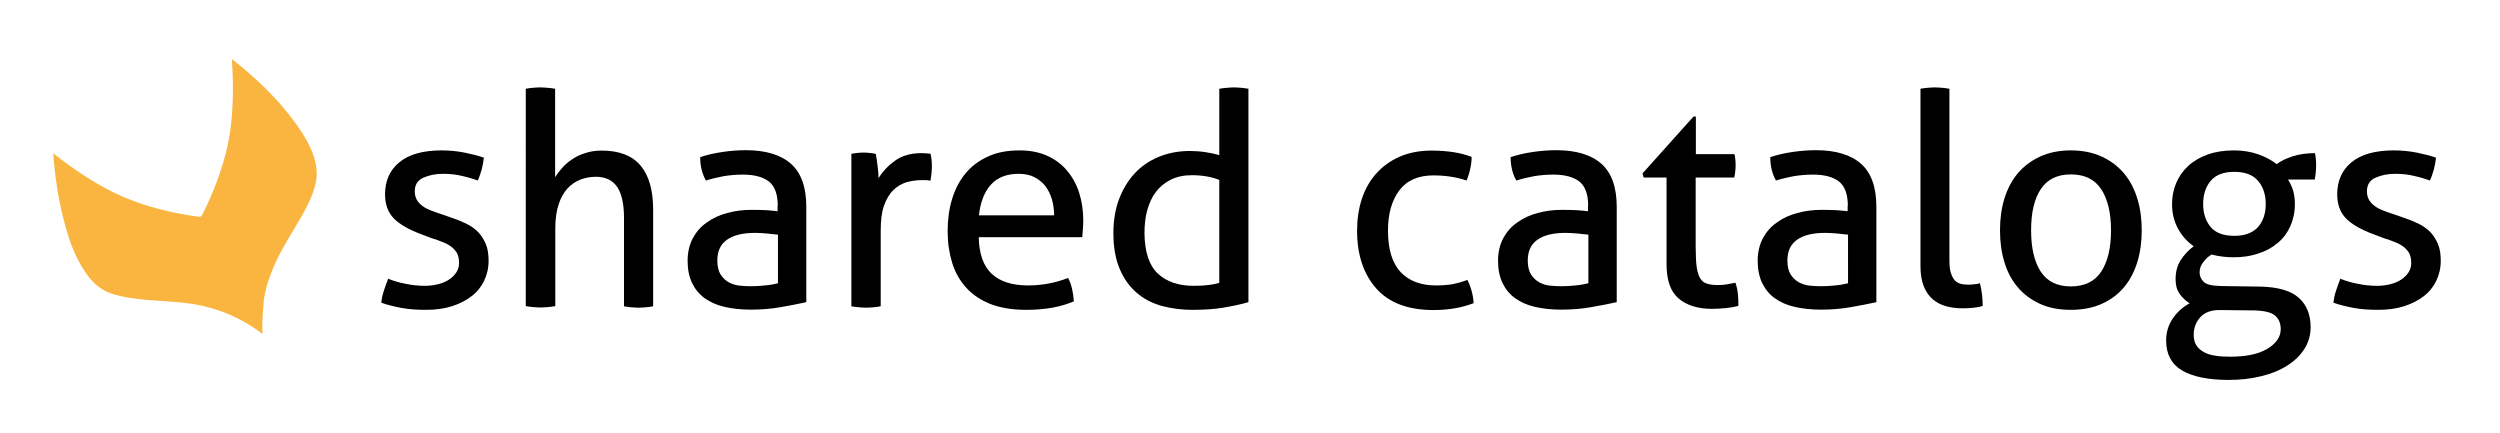
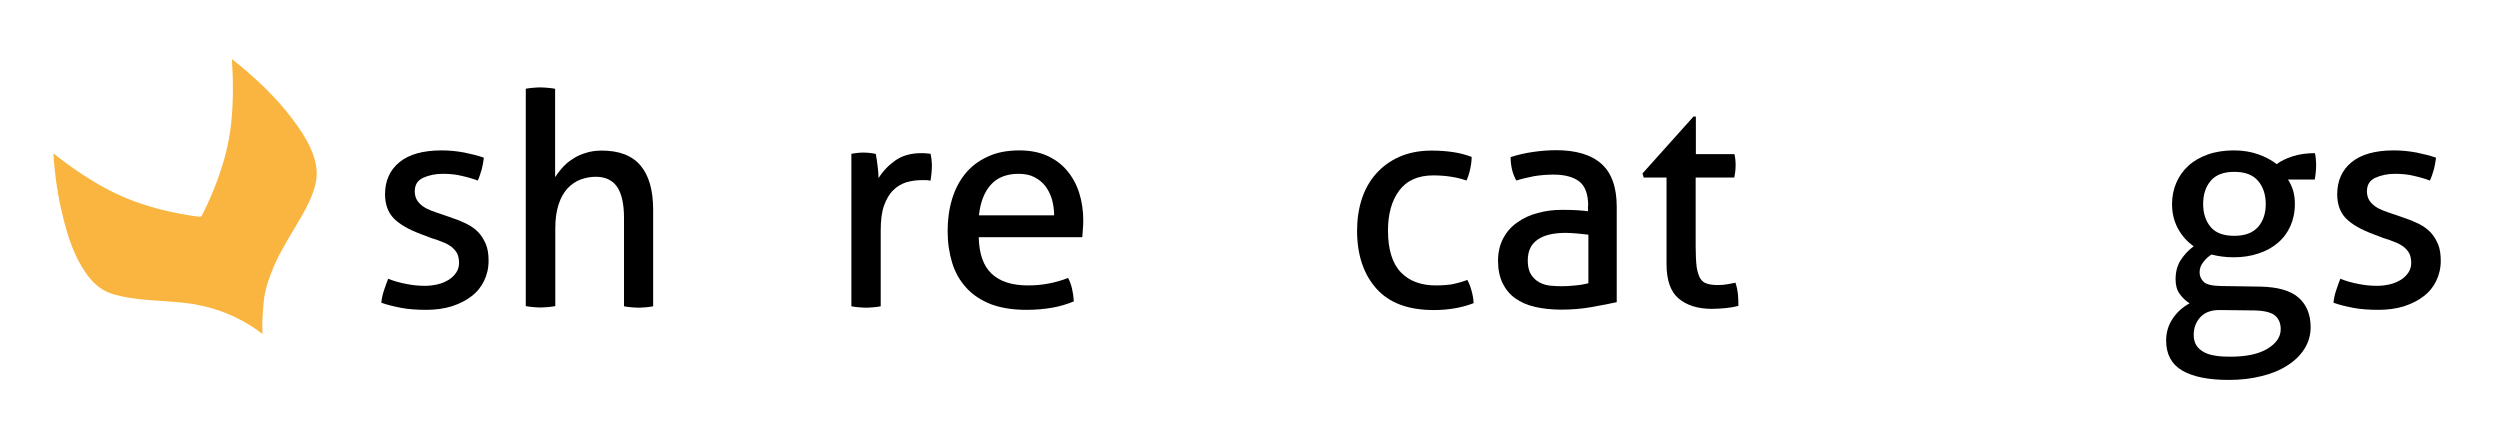
<svg xmlns="http://www.w3.org/2000/svg" version="1.1" id="Layer_1" x="0px" y="0px" viewBox="0 0 1270 220" style="enable-background:new 0 0 1270 220;" xml:space="preserve">
  <style type="text/css">
	.st0{fill:#F9B53F;}
</style>
  <g>
    <path class="st0" d="M133.4,169.7c-0.3-2.9-0.2-8.6,0.6-16.7c0.5-5,2-9.8,3.8-14.4c3.1-8.2,7.6-15.6,12.1-23.1   c4.3-7.3,9.2-15.2,10.7-23.7c1.9-11.1-5.5-22.6-11.8-31c-8.7-11.7-19.6-21.8-31-30.8c0.7,10.7,0.8,22-0.4,32.9   c-1.1,10.3-3.8,20.3-7.5,30c-2,5.3-4.3,10.6-6.9,15.7c-0.8,1.6-0.9,1.6-2.7,1.4c-1.4-0.2-2.8-0.4-4.1-0.6c-2.9-0.5-5.8-1-8.6-1.6   c-10.2-2.2-20.2-5.3-29.6-9.9c-11-5.4-21.3-12.4-30.9-20c0.7,11,2.3,22,5,32.7c2.4,9.8,5.7,19.8,11.6,28.2   c2.9,4.2,6.7,7.9,11.5,9.8c4.3,1.7,9,2.5,13.5,3.1c9.7,1.3,19.5,1.2,29.2,2.7C110.8,156.5,122.9,161.6,133.4,169.7" />
  </g>
  <g>
    <path d="M197.2,141.6c2.7,1.1,5.7,2,9,2.6c3.3,0.7,6.5,1,9.7,1c2.3,0,4.5-0.3,6.6-0.8c2.1-0.5,3.9-1.3,5.5-2.3   c1.6-1,2.8-2.2,3.8-3.7c1-1.5,1.4-3.1,1.4-4.9c0-2-0.4-3.7-1.1-5c-0.8-1.3-1.8-2.4-3-3.3c-1.3-0.9-2.7-1.7-4.4-2.3   c-1.7-0.7-3.4-1.3-5.4-1.9l-5.3-2c-6.4-2.4-11.1-5.1-14-8.1c-2.9-3-4.4-7.1-4.4-12.2c0-6.8,2.4-12.3,7.3-16.3c4.9-4,12-6,21.5-6   c3.9,0,7.8,0.4,11.5,1.1c3.8,0.8,7.1,1.6,9.9,2.6c-0.2,2-0.6,4-1.1,6c-0.6,2-1.2,3.9-2,5.6c-2.2-0.8-4.8-1.6-7.9-2.3   c-3.1-0.8-6.4-1.1-9.9-1.1c-3.7,0-7,0.7-9.9,2c-2.9,1.3-4.3,3.6-4.3,6.9c0,1.7,0.4,3.2,1.1,4.4c0.7,1.2,1.7,2.2,2.9,3.1   c1.2,0.9,2.6,1.6,4.1,2.2c1.6,0.6,3.2,1.2,5.1,1.8l6.6,2.3c2.4,0.8,4.7,1.8,6.9,2.9c2.2,1.1,4,2.5,5.6,4.1c1.6,1.7,2.8,3.7,3.8,6   c1,2.4,1.4,5.2,1.4,8.5c0,3.7-0.8,7.1-2.3,10.2c-1.5,3.1-3.6,5.7-6.4,7.8c-2.8,2.2-6.1,3.8-10,5.1c-3.9,1.2-8.2,1.8-13,1.8   c-4.8,0-9-0.3-12.7-1c-3.6-0.7-7-1.5-10.1-2.6c0.2-2,0.6-4,1.3-6.1C195.7,145.6,196.4,143.6,197.2,141.6z" />
    <path d="M267,45.1c1.1-0.2,2.3-0.4,3.7-0.5c1.4-0.1,2.6-0.2,3.7-0.2c1.1,0,2.4,0.1,3.8,0.2c1.4,0.1,2.7,0.3,3.8,0.5V90   c0.9-1.4,2-2.9,3.4-4.5c1.4-1.6,3-3.1,5-4.4c2-1.4,4.2-2.5,6.8-3.3c2.6-0.9,5.4-1.3,8.5-1.3c8.8,0,15.4,2.5,19.7,7.6   c4.3,5.1,6.4,12.6,6.4,22.5v49c-1.1,0.2-2.3,0.4-3.7,0.5c-1.4,0.1-2.6,0.2-3.7,0.2c-1.1,0-2.3-0.1-3.7-0.2   c-1.4-0.1-2.6-0.3-3.7-0.5v-44.9c0-7.1-1.2-12.4-3.5-15.8c-2.4-3.4-6-5.1-10.8-5.1c-2.7,0-5.3,0.5-7.8,1.4c-2.5,1-4.7,2.5-6.6,4.5   c-1.9,2.1-3.4,4.7-4.5,8.1c-1.1,3.3-1.7,7.3-1.7,12.1v39.6c-1.1,0.2-2.4,0.4-3.8,0.5c-1.4,0.1-2.7,0.2-3.8,0.2   c-1,0-2.2-0.1-3.6-0.2c-1.4-0.1-2.7-0.3-3.8-0.5V45.1z" />
-     <path d="M395.1,104.6c0-5.9-1.5-10-4.5-12.4c-3-2.3-7.4-3.5-13.1-3.5c-3.5,0-6.8,0.3-9.9,0.8c-3.1,0.6-6.1,1.3-9,2.2   c-1.9-3.3-2.9-7.3-2.9-11.9c3.4-1.1,7.2-2,11.3-2.6c4.1-0.6,8.1-0.9,11.9-0.9c10,0,17.7,2.3,22.9,6.9c5.2,4.6,7.8,11.9,7.8,21.9   v48.4c-3.5,0.8-7.8,1.6-12.8,2.5c-5,0.9-10.2,1.3-15.4,1.3c-4.9,0-9.4-0.5-13.3-1.4c-4-0.9-7.3-2.4-10.1-4.4   c-2.8-2-4.9-4.6-6.4-7.7c-1.5-3.1-2.3-6.9-2.3-11.3c0-4.3,0.9-8.1,2.6-11.4c1.8-3.3,4.1-6,7.2-8.1c3-2.2,6.5-3.8,10.4-4.8   c3.9-1.1,8-1.6,12.4-1.6c3.2,0,5.9,0.1,7.9,0.2c2.1,0.2,3.8,0.3,5.2,0.5V104.6z M395.1,119.2c-1.5-0.2-3.4-0.4-5.7-0.6   c-2.3-0.2-4.3-0.3-5.9-0.3c-6.2,0-11,1.2-14.2,3.5c-3.3,2.3-4.9,5.8-4.9,10.6c0,3,0.6,5.4,1.7,7.1c1.1,1.7,2.5,3,4.1,3.9   c1.7,0.9,3.5,1.5,5.5,1.7c2,0.2,3.9,0.3,5.7,0.3c2.3,0,4.7-0.1,7.2-0.4c2.5-0.2,4.6-0.6,6.6-1.1V119.2z" />
    <path d="M432.2,78.2c1.1-0.2,2.2-0.4,3.2-0.5c1-0.1,2.1-0.2,3.2-0.2c1.1,0,2.2,0.1,3.3,0.2c1.1,0.1,2.1,0.3,3,0.5   c0.3,1.5,0.6,3.5,0.9,6c0.3,2.5,0.5,4.5,0.5,6.3c2.1-3.4,4.9-6.4,8.4-8.9c3.5-2.5,7.9-3.8,13.3-3.8c0.8,0,1.6,0,2.5,0.1   c0.9,0.1,1.6,0.1,2.2,0.2c0.2,0.9,0.4,1.9,0.5,2.9c0.1,1,0.2,2.1,0.2,3.2c0,1.2-0.1,2.5-0.2,3.8c-0.2,1.3-0.3,2.6-0.5,3.8   c-0.8-0.2-1.6-0.3-2.5-0.3c-0.9,0-1.5,0-2,0c-2.7,0-5.3,0.4-7.8,1.1c-2.5,0.8-4.7,2.1-6.6,4c-2,1.9-3.5,4.5-4.7,7.8   c-1.2,3.3-1.7,7.6-1.7,12.8v38.4c-1.1,0.2-2.3,0.4-3.7,0.5c-1.4,0.1-2.6,0.2-3.7,0.2c-1.1,0-2.3-0.1-3.7-0.2   c-1.4-0.1-2.6-0.3-3.8-0.5V78.2z" />
    <path d="M497.2,120.6c0.2,8.4,2.4,14.6,6.6,18.5c4.2,3.9,10.3,5.9,18.5,5.9c7.1,0,13.9-1.3,20.3-3.8c0.8,1.5,1.5,3.3,2,5.5   c0.5,2.2,0.8,4.3,0.9,6.4c-3.3,1.4-7,2.5-10.9,3.2c-4,0.7-8.4,1.1-13.2,1.1c-7,0-13.1-1-18.1-2.9c-5-2-9.2-4.7-12.4-8.3   c-3.3-3.6-5.7-7.8-7.2-12.7c-1.5-4.9-2.3-10.2-2.3-16.1c0-5.7,0.7-11.1,2.2-16.1c1.5-5,3.7-9.3,6.7-13c3-3.7,6.8-6.6,11.4-8.7   c4.6-2.2,10-3.2,16.2-3.2c5.3,0,10,0.9,14,2.7c4,1.8,7.4,4.3,10.1,7.5c2.7,3.2,4.8,6.9,6.2,11.3c1.4,4.4,2.1,9.1,2.1,14.2   c0,1.4-0.1,2.9-0.2,4.4c-0.1,1.6-0.2,2.9-0.3,4H497.2z M535.5,109.4c0-2.8-0.4-5.5-1.1-8.1c-0.8-2.6-1.9-4.8-3.3-6.7   c-1.5-1.9-3.3-3.4-5.6-4.6c-2.3-1.2-5-1.7-8.1-1.7c-6.1,0-10.8,1.9-14.1,5.6c-3.3,3.7-5.3,8.9-6,15.5H535.5z" />
-     <path d="M619.4,45.1c1.1-0.2,2.4-0.4,3.8-0.5c1.4-0.1,2.6-0.2,3.6-0.2c1.1,0,2.3,0.1,3.7,0.2c1.4,0.1,2.6,0.3,3.7,0.5v108.4   c-3.8,1.1-8.1,2-12.8,2.8c-4.7,0.8-10,1.1-15.8,1.1c-5.4,0-10.6-0.7-15.5-2c-4.9-1.4-9.1-3.6-12.7-6.7c-3.6-3.1-6.5-7.1-8.6-12.1   c-2.1-4.9-3.2-11-3.2-18.2c0-6.2,0.9-11.9,2.8-17c1.9-5.1,4.5-9.5,7.9-13.2c3.4-3.7,7.5-6.5,12.3-8.5c4.8-2,10.1-3,15.9-3   c2.6,0,5.3,0.2,7.9,0.6c2.7,0.4,5,0.9,7,1.5V45.1z M619.4,91.4c-2-0.8-4.2-1.4-6.5-1.8c-2.3-0.4-4.8-0.6-7.5-0.6   c-4.1,0-7.7,0.8-10.7,2.3s-5.5,3.6-7.5,6.2c-2,2.6-3.4,5.7-4.4,9.3c-1,3.6-1.4,7.5-1.4,11.7c0.1,9.5,2.4,16.4,6.8,20.5   c4.4,4.1,10.5,6.2,18.1,6.2c2.6,0,5-0.1,7.2-0.4c2.2-0.2,4.2-0.6,5.9-1.1V91.4z" />
    <path d="M745.4,142.2c0.8,1.4,1.5,3.2,2.1,5.3c0.6,2.1,1,4.3,1.1,6.5c-5.9,2.3-12.7,3.5-20.3,3.5c-12.9,0-22.6-3.6-29.1-10.9   c-6.5-7.3-9.8-17.1-9.8-29.5c0-5.7,0.8-11.1,2.4-16c1.6-4.9,4-9.2,7.2-12.8c3.2-3.6,7.1-6.5,11.8-8.6c4.7-2.1,10.2-3.2,16.4-3.2   c4.2,0,7.9,0.3,11.2,0.8c3.2,0.5,6.3,1.3,9.2,2.4c0,1.7-0.2,3.7-0.7,6c-0.5,2.3-1.1,4.2-1.9,6c-4.9-1.7-10.6-2.6-16.9-2.6   c-7.7,0-13.5,2.6-17.3,7.7c-3.8,5.1-5.7,11.9-5.7,20.3c0,9.6,2.2,16.7,6.5,21.2c4.3,4.5,10.3,6.7,17.8,6.7c3,0,5.8-0.2,8.4-0.6   C740.2,143.9,742.8,143.2,745.4,142.2z" />
    <path d="M806.8,104.6c0-5.9-1.5-10-4.5-12.4c-3-2.3-7.4-3.5-13.1-3.5c-3.5,0-6.8,0.3-9.9,0.8c-3.1,0.6-6.1,1.3-9,2.2   c-1.9-3.3-2.9-7.3-2.9-11.9c3.4-1.1,7.2-2,11.3-2.6c4.1-0.6,8.1-0.9,11.9-0.9c10,0,17.7,2.3,22.9,6.9c5.2,4.6,7.8,11.9,7.8,21.9   v48.4c-3.5,0.8-7.8,1.6-12.8,2.5c-5,0.9-10.2,1.3-15.4,1.3c-4.9,0-9.4-0.5-13.3-1.4c-4-0.9-7.3-2.4-10.1-4.4   c-2.8-2-4.9-4.6-6.4-7.7c-1.5-3.1-2.3-6.9-2.3-11.3c0-4.3,0.9-8.1,2.6-11.4c1.8-3.3,4.1-6,7.2-8.1c3-2.2,6.5-3.8,10.4-4.8   c3.9-1.1,8-1.6,12.4-1.6c3.2,0,5.9,0.1,7.9,0.2c2.1,0.2,3.8,0.3,5.2,0.5V104.6z M806.8,119.2c-1.5-0.2-3.4-0.4-5.7-0.6   c-2.3-0.2-4.3-0.3-5.9-0.3c-6.2,0-11,1.2-14.2,3.5c-3.3,2.3-4.9,5.8-4.9,10.6c0,3,0.6,5.4,1.7,7.1c1.1,1.7,2.5,3,4.1,3.9   c1.7,0.9,3.5,1.5,5.5,1.7c2,0.2,3.9,0.3,5.7,0.3c2.3,0,4.7-0.1,7.2-0.4c2.5-0.2,4.6-0.6,6.6-1.1V119.2z" />
    <path d="M846.7,90.2H835l-0.6-2.1l25.9-28.9h1.2v19.1h19.6c0.4,1.7,0.6,3.6,0.6,5.7c0,1.1-0.1,2.2-0.2,3.2c-0.1,1-0.3,2-0.5,3   h-19.6v35.3c0,4.2,0.2,7.6,0.5,10.1c0.4,2.5,1,4.4,1.8,5.8c0.9,1.4,2,2.3,3.5,2.7c1.5,0.5,3.3,0.7,5.5,0.7c1.7,0,3.3-0.1,4.8-0.4   c1.5-0.3,2.9-0.5,4.1-0.8c0.7,2,1.1,4.1,1.3,6.2c0.2,2.1,0.2,4,0.2,5.6c-2,0.5-4.1,0.9-6.3,1.1c-2.2,0.2-4.6,0.4-7.1,0.4   c-7.2,0-12.9-1.8-17-5.3c-4.1-3.5-6.1-9.3-6.1-17.5V90.2z" />
-     <path d="M938.7,104.6c0-5.9-1.5-10-4.5-12.4c-3-2.3-7.4-3.5-13.1-3.5c-3.5,0-6.8,0.3-9.9,0.8c-3.1,0.6-6.1,1.3-9,2.2   c-1.9-3.3-2.9-7.3-2.9-11.9c3.4-1.1,7.2-2,11.3-2.6c4.1-0.6,8.1-0.9,11.9-0.9c10,0,17.7,2.3,22.9,6.9c5.2,4.6,7.8,11.9,7.8,21.9   v48.4c-3.5,0.8-7.8,1.6-12.8,2.5c-5,0.9-10.2,1.3-15.4,1.3c-4.9,0-9.4-0.5-13.3-1.4c-4-0.9-7.3-2.4-10.1-4.4   c-2.8-2-4.9-4.6-6.4-7.7c-1.5-3.1-2.3-6.9-2.3-11.3c0-4.3,0.9-8.1,2.6-11.4c1.8-3.3,4.1-6,7.2-8.1c3-2.2,6.5-3.8,10.4-4.8   c3.9-1.1,8-1.6,12.4-1.6c3.2,0,5.9,0.1,7.9,0.2c2.1,0.2,3.8,0.3,5.2,0.5V104.6z M938.7,119.2c-1.5-0.2-3.4-0.4-5.7-0.6   c-2.3-0.2-4.3-0.3-5.9-0.3c-6.2,0-11,1.2-14.2,3.5c-3.3,2.3-4.9,5.8-4.9,10.6c0,3,0.6,5.4,1.7,7.1c1.1,1.7,2.5,3,4.1,3.9   c1.7,0.9,3.5,1.5,5.5,1.7c2,0.2,3.9,0.3,5.7,0.3c2.3,0,4.7-0.1,7.2-0.4c2.5-0.2,4.6-0.6,6.6-1.1V119.2z" />
-     <path d="M975.5,45.1c1.1-0.2,2.3-0.4,3.7-0.5c1.4-0.1,2.6-0.2,3.7-0.2c1.1,0,2.3,0.1,3.7,0.2c1.4,0.1,2.6,0.3,3.7,0.5v87.1   c0,2.8,0.2,5,0.8,6.6c0.5,1.6,1.2,2.8,2,3.7c0.9,0.9,1.9,1.4,3,1.7c1.2,0.3,2.4,0.4,3.7,0.4c0.9,0,1.9,0,3.1-0.2   c1.2-0.1,2.1-0.3,2.9-0.5c0.9,3.5,1.4,7.3,1.4,11.5c-1.4,0.5-3.1,0.8-5.1,1c-2,0.2-3.9,0.2-5.6,0.2c-2.9,0-5.6-0.4-8.1-1.1   c-2.5-0.7-4.7-1.9-6.6-3.5c-1.9-1.6-3.4-3.8-4.5-6.5c-1.1-2.7-1.7-6.1-1.7-10.1V45.1z" />
-     <path d="M1052,157.4c-6,0-11.3-1-15.8-3.1c-4.5-2.1-8.3-4.9-11.3-8.5c-3-3.6-5.3-7.9-6.7-12.8c-1.5-4.9-2.2-10.3-2.2-16   c0-5.7,0.7-11.1,2.2-16c1.5-4.9,3.7-9.2,6.7-12.8c3-3.6,6.8-6.5,11.3-8.6c4.5-2.1,9.8-3.2,15.8-3.2c6,0,11.3,1.1,15.8,3.2   c4.5,2.1,8.3,5,11.3,8.6c3,3.6,5.2,7.9,6.7,12.8c1.5,4.9,2.2,10.3,2.2,16c0,5.7-0.7,11.1-2.2,16c-1.5,4.9-3.7,9.2-6.7,12.8   c-3,3.6-6.8,6.5-11.3,8.5C1063.4,156.3,1058.1,157.4,1052,157.4z M1052,145.5c6.9,0,12.1-2.5,15.4-7.5c3.3-5,5-12,5-21   c0-8.9-1.7-15.9-5-20.9c-3.3-5-8.4-7.5-15.4-7.5c-6.9,0-12,2.5-15.3,7.5c-3.3,5-4.9,11.9-4.9,20.9c0,8.9,1.6,15.9,4.9,21   C1040,143,1045.1,145.5,1052,145.5z" />
    <path d="M1148.4,145.6c8.9,0.2,15.4,2.1,19.4,5.7c4,3.6,6,8.6,6,14.9c0,4.1-1.1,7.8-3.2,11.1c-2.1,3.3-5,6.1-8.7,8.4   c-3.7,2.4-8.1,4.2-13.2,5.4c-5.1,1.3-10.6,1.9-16.5,1.9c-10.4,0-18.2-1.6-23.7-4.8c-5.4-3.2-8.1-8.3-8.1-15.2   c0-4.1,1.1-7.8,3.3-11.1c2.2-3.3,5.1-5.9,8.6-7.8c-2-1.3-3.7-2.9-5.1-4.9c-1.4-2-2-4.4-2-7.3c0-3.7,0.8-6.9,2.5-9.6   c1.7-2.7,3.9-5.1,6.7-7.2c-3.3-2.3-6-5.3-8-9c-2-3.7-3-7.8-3-12.4c0-3.8,0.7-7.4,2.1-10.7c1.4-3.3,3.4-6.2,6.1-8.7   c2.7-2.5,6-4.4,9.9-5.8c3.9-1.4,8.4-2.1,13.4-2.1c4.5,0,8.6,0.7,12.3,2c3.7,1.3,6.8,3,9.4,5c2-1.6,4.7-2.9,8.1-4   c3.4-1.1,7.2-1.6,11.3-1.6c0.4,1.9,0.6,4,0.6,6.3c0,1.1-0.1,2.3-0.2,3.5c-0.1,1.2-0.3,2.4-0.5,3.6h-13.6c1.1,1.7,2,3.6,2.6,5.6   c0.6,2,0.9,4.3,0.9,6.9c0,4.1-0.8,7.8-2.3,11.2c-1.5,3.3-3.6,6.2-6.4,8.5c-2.8,2.4-6.1,4.2-9.9,5.4c-3.8,1.3-8,1.9-12.5,1.9   c-4.1,0-7.8-0.5-11.2-1.4c-1.4,0.8-2.8,2-4.1,3.7c-1.4,1.7-2,3.4-2,5.4c0,1.8,0.7,3.4,2,4.7c1.3,1.4,4.2,2.1,8.7,2.2L1148.4,145.6z    M1128,157.5c-4.5-0.1-7.9,1.1-10.2,3.6c-2.3,2.5-3.4,5.5-3.4,9c0,2.2,0.5,4,1.4,5.4c0.9,1.4,2.2,2.5,3.8,3.4   c1.7,0.9,3.6,1.5,5.9,1.8c2.3,0.4,4.7,0.5,7.5,0.5c8,0,14.3-1.3,18.8-4c4.5-2.7,6.8-6,6.8-10c0-3-1-5.3-2.9-6.9   c-1.9-1.6-5.4-2.5-10.6-2.6L1128,157.5z M1135,119.8c5.4,0,9.4-1.5,12.1-4.5c2.6-3,3.9-6.9,3.9-11.6c0-4.8-1.3-8.8-3.9-11.8   c-2.6-3.1-6.6-4.6-12.1-4.6c-5.4,0-9.4,1.5-12,4.6c-2.6,3.1-3.8,7-3.8,11.8c0,4.7,1.3,8.6,3.8,11.6   C1125.5,118.3,1129.5,119.8,1135,119.8z" />
    <path d="M1188.9,141.6c2.7,1.1,5.7,2,9,2.6c3.3,0.7,6.5,1,9.7,1c2.3,0,4.5-0.3,6.6-0.8c2.1-0.5,3.9-1.3,5.5-2.3   c1.6-1,2.8-2.2,3.8-3.7c1-1.5,1.4-3.1,1.4-4.9c0-2-0.4-3.7-1.1-5c-0.8-1.3-1.8-2.4-3-3.3c-1.3-0.9-2.7-1.7-4.4-2.3   c-1.7-0.7-3.4-1.3-5.4-1.9l-5.3-2c-6.4-2.4-11.1-5.1-14-8.1c-2.9-3-4.4-7.1-4.4-12.2c0-6.8,2.4-12.3,7.3-16.3c4.9-4,12-6,21.5-6   c3.9,0,7.8,0.4,11.5,1.1c3.8,0.8,7.1,1.6,9.9,2.6c-0.2,2-0.6,4-1.1,6c-0.6,2-1.2,3.9-2,5.6c-2.2-0.8-4.8-1.6-7.9-2.3   c-3.1-0.8-6.4-1.1-9.9-1.1c-3.7,0-7,0.7-9.9,2c-2.9,1.3-4.3,3.6-4.3,6.9c0,1.7,0.4,3.2,1.1,4.4c0.7,1.2,1.7,2.2,2.9,3.1   c1.2,0.9,2.6,1.6,4.1,2.2c1.6,0.6,3.2,1.2,5.1,1.8l6.6,2.3c2.4,0.8,4.7,1.8,6.9,2.9c2.2,1.1,4,2.5,5.6,4.1c1.6,1.7,2.8,3.7,3.8,6   c1,2.4,1.4,5.2,1.4,8.5c0,3.7-0.8,7.1-2.3,10.2c-1.5,3.1-3.6,5.7-6.4,7.8c-2.8,2.2-6.1,3.8-10,5.1c-3.9,1.2-8.2,1.8-13,1.8   c-4.8,0-9-0.3-12.7-1c-3.6-0.7-7-1.5-10.1-2.6c0.2-2,0.6-4,1.3-6.1C1187.4,145.6,1188.1,143.6,1188.9,141.6z" />
  </g>
</svg>